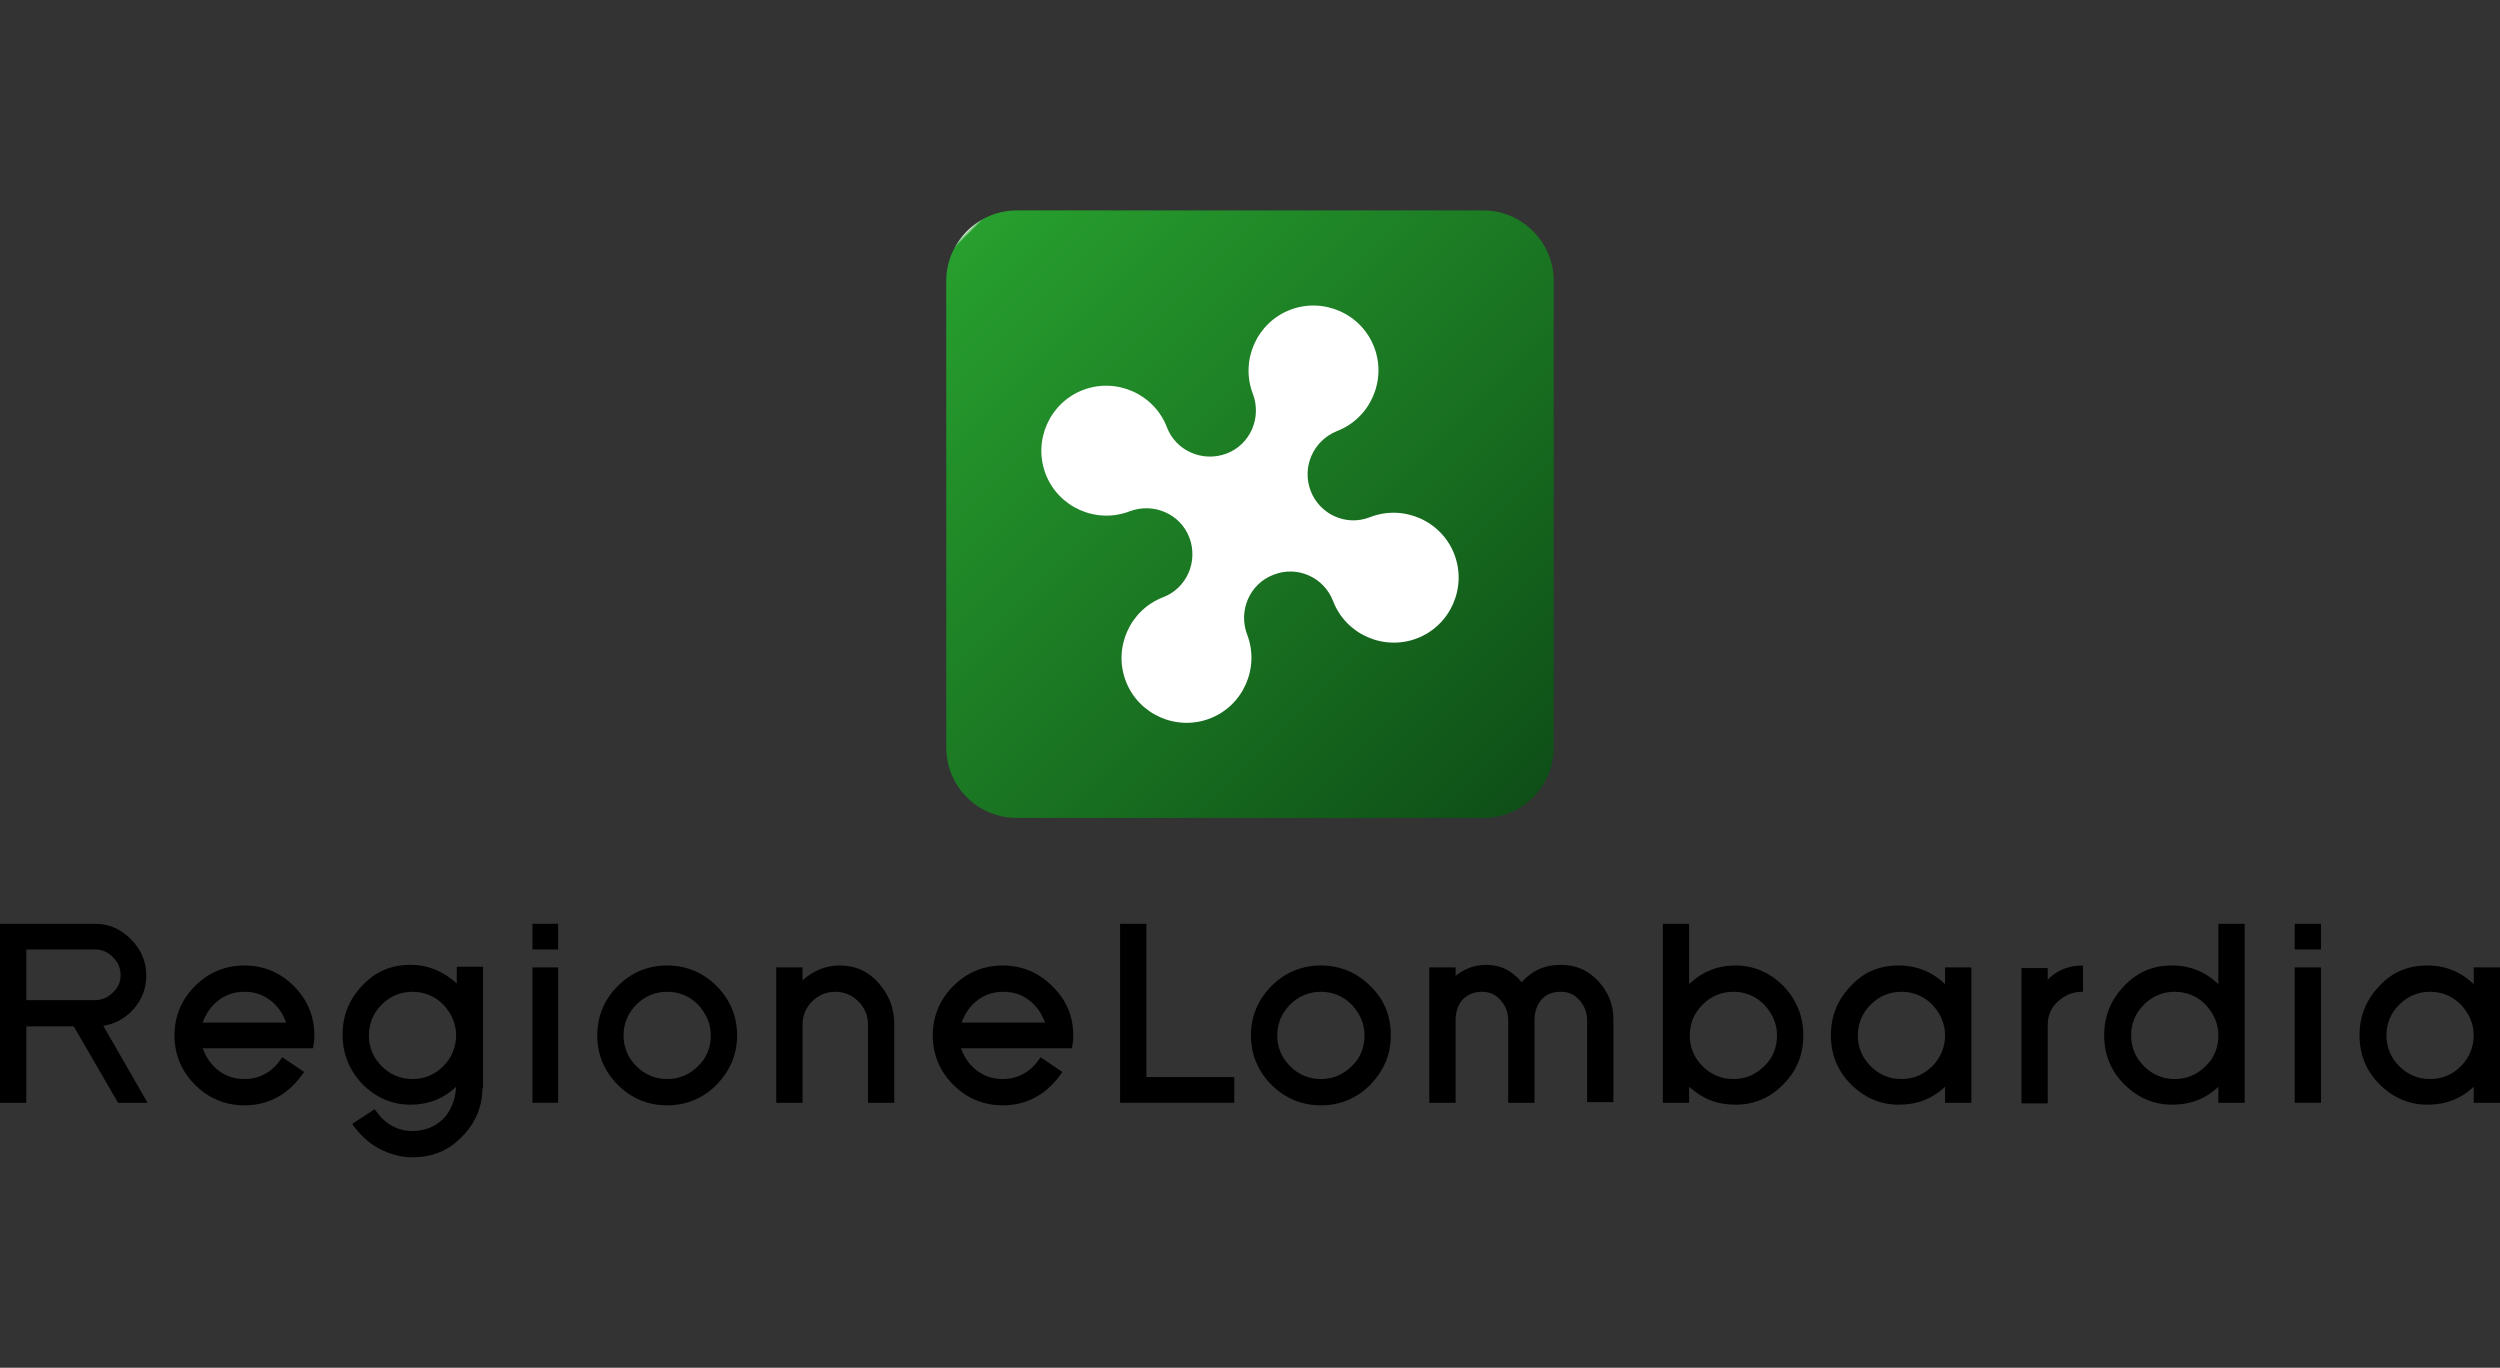
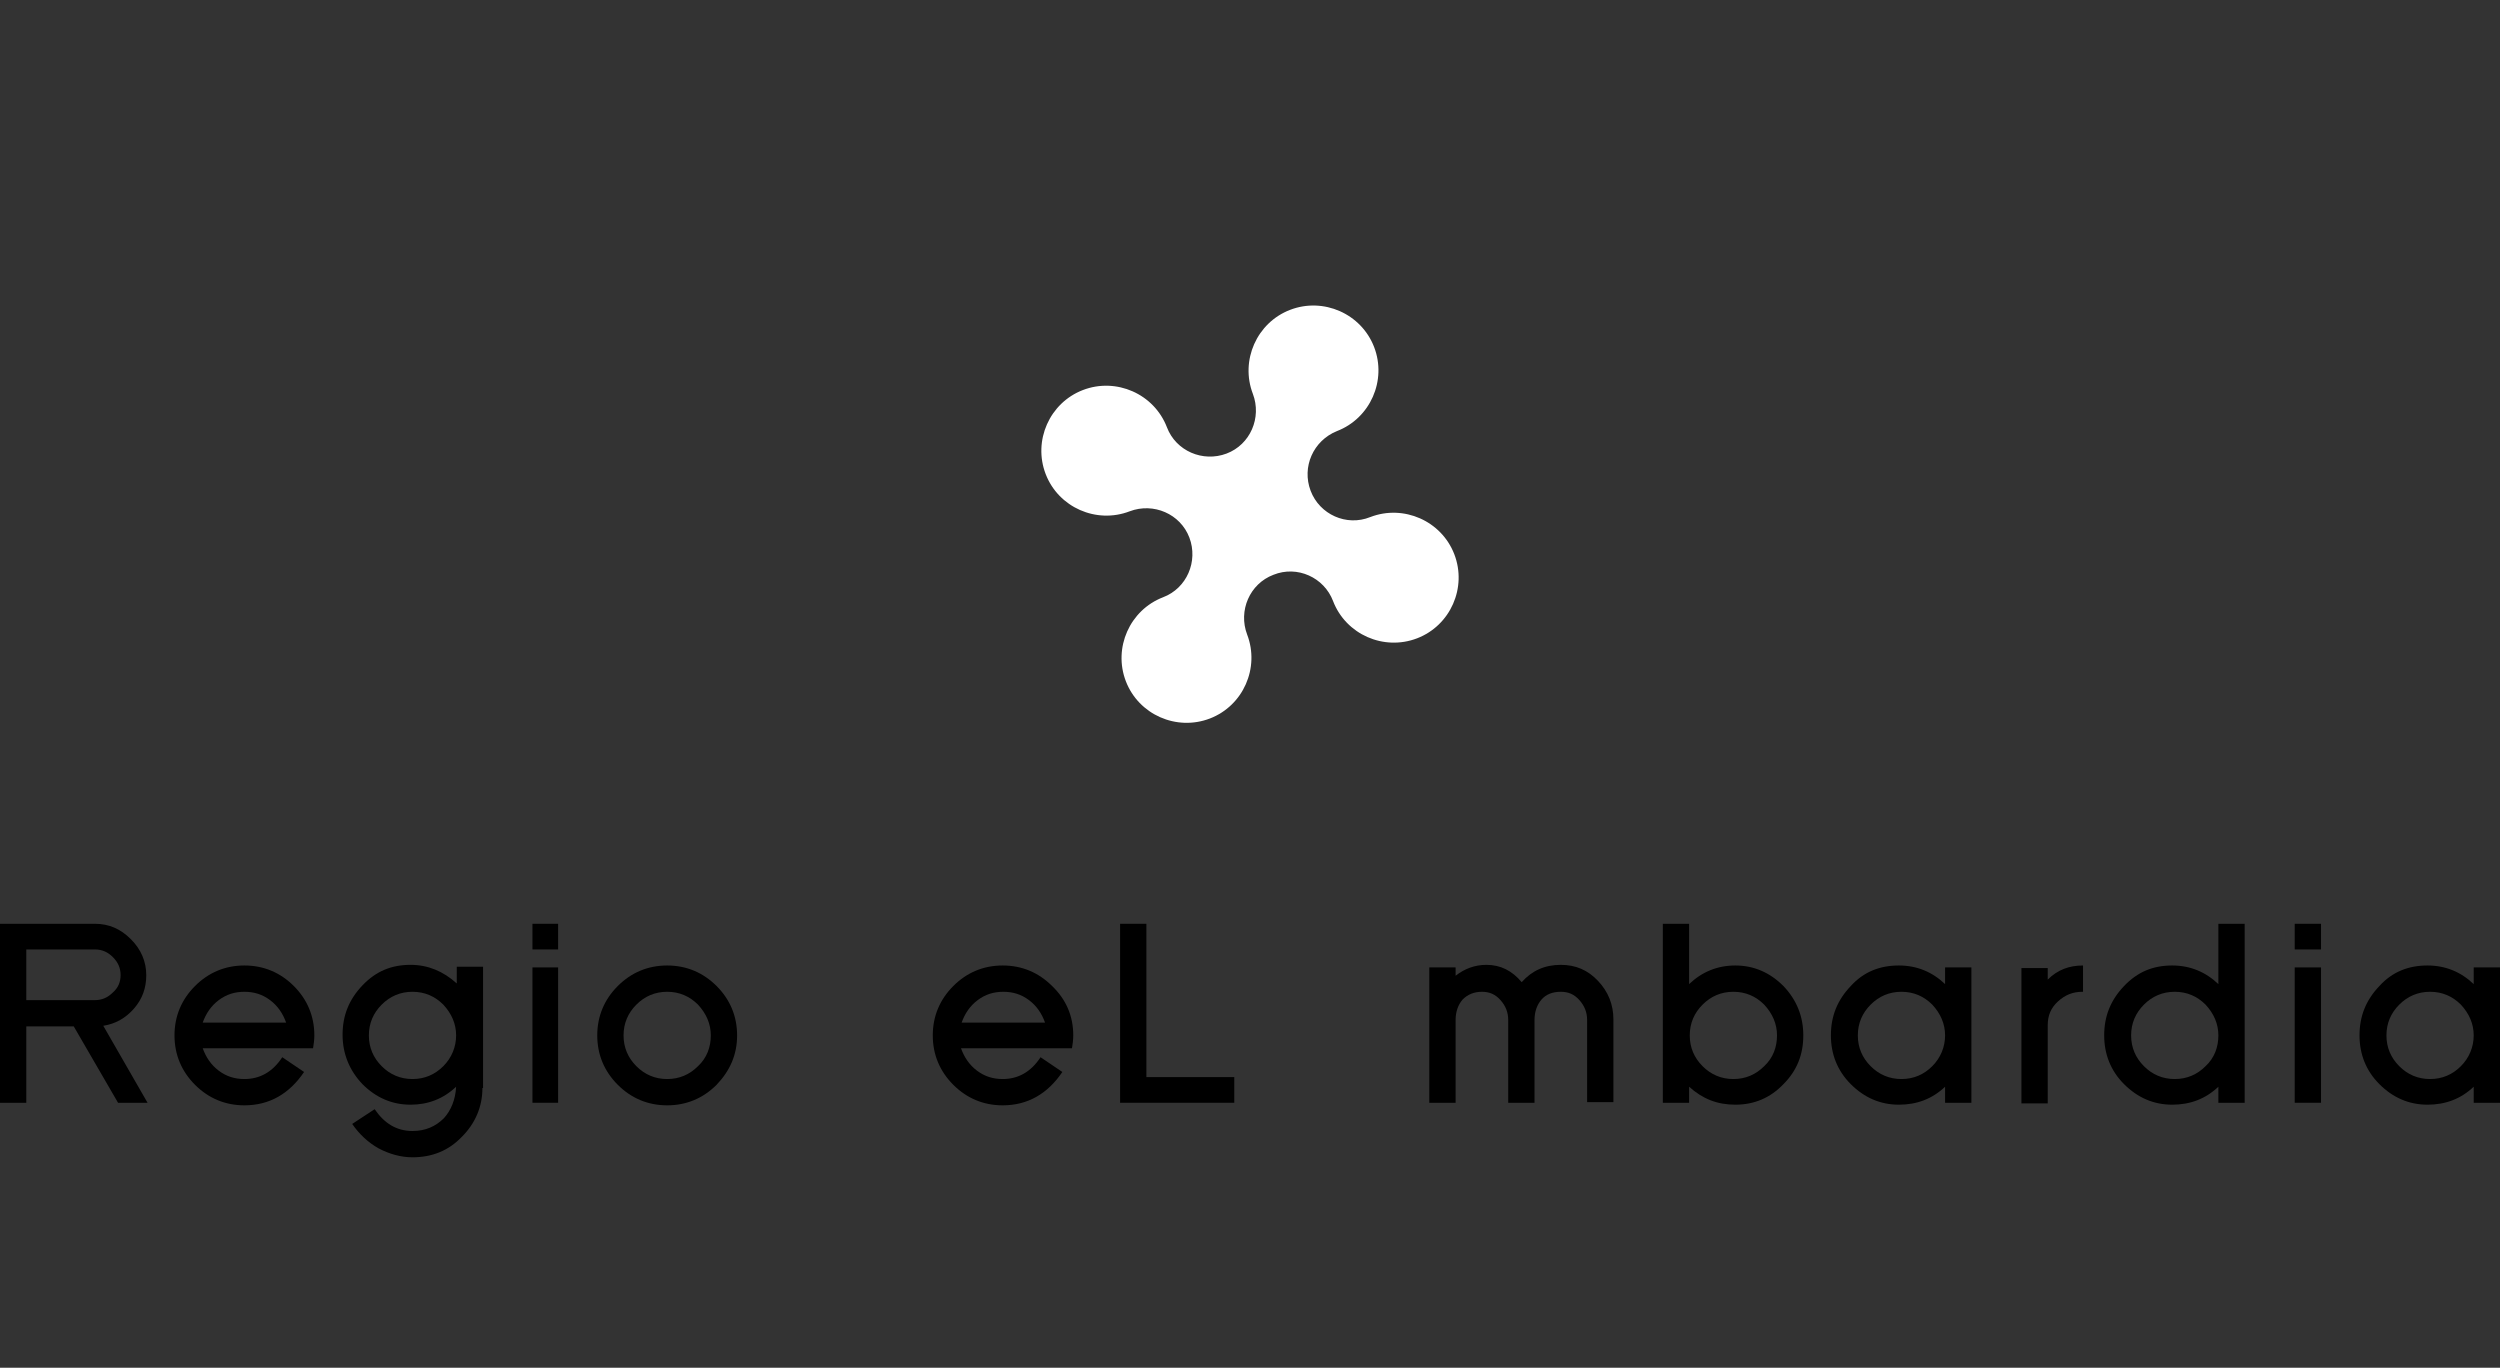
<svg xmlns="http://www.w3.org/2000/svg" version="1.1" id="Livello_1" x="0px" y="0px" viewBox="0 0 389.7 213.2" style="enable-background:new 0 0 389.7 213.2;" xml:space="preserve">
  <rect x="0" y="0" width="389.7" height="213.2" fill="#333333" stroke="none" />
  <style type="text/css">
	.st0{fill:url(#SVGID_1_);}
	.st1{fill:#FFFFFF;}
</style>
  <g>
    <g>
      <linearGradient id="SVGID_1_" gradientUnits="userSpaceOnUse" x1="100.2" y1="2.361" x2="225.032" y2="2.361" gradientTransform="matrix(0.707 0.707 -0.707 0.707 81.517 -36.514)">
        <stop offset="0" style="stop-color:#279F2E" />
        <stop offset="0" style="stop-color:#FFFFFF" />
        <stop offset="4.633885e-03" style="stop-color:#279F2E" />
        <stop offset="1" style="stop-color:#0E4F17" />
      </linearGradient>
-       <path class="st0" d="M231.2,32.8c6.1,0,11,5,11,11v72.7c0,6.1-4.9,11-11,11h-72.7c-6.1,0-11-4.9-11-11V43.8c0-6,4.9-11,11-11    H231.2z" />
    </g>
    <path class="st1" d="M185.4,83.8c1.4,3.7-0.4,7.9-4.1,9.3c-5.2,2-7.8,7.9-5.8,13.1s7.9,7.8,13.1,5.8c5.2-2,7.8-7.9,5.8-13.1   c-1.4-3.7,0.4-7.9,4.1-9.3c3.7-1.5,7.9,0.4,9.3,4.1c2,5.2,7.9,7.8,13.1,5.8c5.2-2,7.8-7.9,5.8-13.1s-7.9-7.8-13.1-5.8   c-3.7,1.5-7.9-0.4-9.3-4.1c-1.4-3.7,0.4-7.8,4.1-9.3c5.2-2,7.8-7.9,5.8-13.1s-7.9-7.8-13.1-5.8c-5.2,2-7.8,7.9-5.8,13.1   c1.4,3.7-0.4,7.9-4.1,9.3c-3.7,1.4-7.9-0.4-9.3-4.1c-2-5.2-7.9-7.8-13.1-5.8c-5.2,2-7.8,7.9-5.8,13.1c2,5.2,7.9,7.8,13.1,5.8   C179.8,78.3,184,80.1,185.4,83.8" />
    <path d="M18.8,152c0-1.1-0.4-2-1.2-2.8c-0.8-0.8-1.7-1.2-2.8-1.2H4.1v7.9h10.7c1.1,0,2-0.4,2.8-1.2C18.4,154,18.8,153.1,18.8,152    M18.4,171.9L11.5,160H4.1v11.9H0V144h14.8c2.2,0,4,0.8,5.6,2.4c1.6,1.6,2.4,3.5,2.4,5.6c0,2-0.6,3.7-1.9,5.2s-2.9,2.4-4.8,2.7   l6.9,12H18.4z" />
    <path d="M44.6,159.4c-0.5-1.4-1.3-2.6-2.5-3.5s-2.5-1.3-4-1.3s-2.8,0.4-4,1.3c-1.2,0.9-2,2.1-2.5,3.5H44.6z M49,161.4   c0,0.7-0.1,1.4-0.2,2H31.6c0.5,1.4,1.3,2.6,2.5,3.5c1.2,0.9,2.5,1.3,4,1.3c2.4,0,4.4-1.1,5.9-3.4l3.4,2.3c-2.3,3.4-5.4,5.2-9.3,5.2   c-3,0-5.6-1.1-7.7-3.2c-2.1-2.1-3.2-4.7-3.2-7.7s1.1-5.6,3.2-7.7c2.1-2.1,4.7-3.2,7.7-3.2s5.6,1.1,7.7,3.2   C47.9,155.8,49,158.4,49,161.4" />
    <path d="M71.1,161.4c0-1.8-0.7-3.4-2-4.8c-1.3-1.3-2.9-2-4.8-2s-3.5,0.7-4.8,2s-2,2.9-2,4.8c0,1.9,0.7,3.5,2,4.8s2.9,2,4.8,2   c1.9,0,3.5-0.7,4.8-2S71.1,163.2,71.1,161.4 M75.2,169.6c0,2.9-1.1,5.5-3.2,7.6c-2.1,2.2-4.7,3.2-7.7,3.2c-1.8,0-3.6-0.5-5.3-1.4   c-1.6-0.9-3-2.2-4.1-3.8l3.5-2.3c1.5,2.2,3.4,3.4,5.9,3.4c2,0,3.6-0.7,4.9-2c1.1-1.2,1.8-2.9,1.9-4.9c-2,1.9-4.4,2.8-7.1,2.8   c-2.9,0-5.4-1.1-7.5-3.2c-2-2.1-3.1-4.7-3.1-7.7s1-5.5,3.1-7.7s4.5-3.2,7.5-3.2c2.7,0,5.1,1,7.2,2.9v-2.6h4.1v18.9H75.2z" />
    <path d="M83,150.8h4v21.1h-4V150.8z M83,144h4v4h-4V144z" />
    <path d="M110.8,161.4c0-1.8-0.7-3.4-2-4.8c-1.3-1.3-2.9-2-4.8-2s-3.5,0.7-4.8,2s-2,2.9-2,4.8c0,1.9,0.7,3.5,2,4.8s2.9,2,4.8,2   s3.5-0.7,4.8-2C110.2,164.9,110.8,163.2,110.8,161.4 M114.9,161.4c0,3-1.1,5.5-3.2,7.7c-2.1,2.1-4.7,3.2-7.7,3.2s-5.6-1.1-7.7-3.2   c-2.1-2.1-3.2-4.7-3.2-7.7s1.1-5.6,3.2-7.7c2.1-2.1,4.7-3.2,7.7-3.2s5.6,1.1,7.7,3.2C113.8,155.8,114.9,158.4,114.9,161.4" />
-     <path d="M135.3,171.9v-12.2c0-1.4-0.5-2.6-1.5-3.6s-2.2-1.5-3.6-1.5c-1.4,0-2.6,0.5-3.6,1.5s-1.5,2.2-1.5,3.6v12.2H121v-21.1h4.1v2   c1.7-1.5,3.6-2.3,5.8-2.3c2.4,0,4.5,0.9,6.1,2.8c1.6,1.8,2.4,3.9,2.4,6.4v12.2L135.3,171.9L135.3,171.9z" />
    <path d="M162.9,159.4c-0.5-1.4-1.3-2.6-2.5-3.5s-2.5-1.3-4-1.3s-2.8,0.4-4,1.3c-1.2,0.9-2,2.1-2.5,3.5H162.9z M167.3,161.4   c0,0.7-0.1,1.4-0.2,2h-17.3c0.5,1.4,1.3,2.6,2.5,3.5s2.5,1.3,4,1.3c2.4,0,4.4-1.1,5.9-3.4l3.4,2.3c-2.3,3.4-5.4,5.2-9.3,5.2   c-3,0-5.6-1.1-7.7-3.2c-2.1-2.1-3.2-4.7-3.2-7.7s1.1-5.6,3.2-7.7c2.1-2.1,4.7-3.2,7.7-3.2s5.6,1.1,7.7,3.2   C166.2,155.8,167.3,158.4,167.3,161.4" />
    <polygon points="174.6,171.9 174.6,144 178.7,144 178.7,167.9 192.4,167.9 192.4,171.9  " />
-     <path d="M212.7,161.4c0-1.8-0.7-3.4-2-4.8c-1.3-1.3-2.9-2-4.8-2c-1.9,0-3.5,0.7-4.8,2s-2,2.9-2,4.8c0,1.9,0.7,3.5,2,4.8   s2.9,2,4.8,2c1.9,0,3.5-0.7,4.8-2C212.1,164.9,212.7,163.2,212.7,161.4 M216.8,161.4c0,3-1.1,5.5-3.2,7.7c-2.1,2.1-4.7,3.2-7.7,3.2   s-5.6-1.1-7.7-3.2c-2.1-2.1-3.2-4.7-3.2-7.7s1.1-5.6,3.2-7.7c2.1-2.1,4.7-3.2,7.7-3.2s5.6,1.1,7.7,3.2   C215.8,155.8,216.8,158.4,216.8,161.4" />
    <path d="M247.4,171.9V159c0-1.2-0.4-2.2-1.2-3.1c-0.8-0.9-1.7-1.3-2.9-1.3c-1.3,0-2.3,0.4-3,1.2s-1.1,1.9-1.1,3.2v12.9h-4.1V159   c0-1.2-0.4-2.2-1.2-3.1c-0.8-0.9-1.7-1.3-2.9-1.3s-2.2,0.4-3,1.2c-0.7,0.8-1.1,1.9-1.1,3.2v12.9h-4.1v-21.1h4.1v1.3   c1.4-1.1,3-1.7,4.8-1.7c2.2,0,4,0.9,5.5,2.7c1.6-1.8,3.6-2.7,6.1-2.7c2.3,0,4.2,0.8,5.8,2.5s2.4,3.7,2.4,6v12.9h-4.1V171.9z" />
    <path d="M277,161.4c0-1.8-0.7-3.4-2-4.8c-1.3-1.3-2.9-2-4.8-2s-3.5,0.7-4.8,2s-2,2.9-2,4.8c0,1.9,0.7,3.5,2,4.8s2.9,2,4.8,2   s3.5-0.7,4.8-2C276.4,164.9,277,163.2,277,161.4 M281.1,161.4c0,3-1,5.5-3.1,7.6c-2,2.1-4.5,3.2-7.5,3.2c-2.8,0-5.1-0.9-7.2-2.8   v2.5h-4.1V144h4.1v9.4c2-1.9,4.4-2.9,7.2-2.9c2.9,0,5.4,1.1,7.5,3.2C280.1,155.9,281.1,158.5,281.1,161.4" />
    <path d="M303.2,161.4c0-1.8-0.7-3.4-2-4.8c-1.3-1.3-2.9-2-4.8-2s-3.5,0.7-4.8,2s-2,2.9-2,4.8c0,1.9,0.7,3.5,2,4.8s2.9,2,4.8,2   s3.5-0.7,4.8-2S303.2,163.2,303.2,161.4 M303.2,171.9v-2.5c-2,1.9-4.4,2.8-7.2,2.8c-2.9,0-5.4-1.1-7.5-3.2   c-2.1-2.1-3.1-4.7-3.1-7.6c0-3,1-5.5,3.1-7.7c2-2.2,4.5-3.2,7.5-3.2c2.8,0,5.2,1,7.2,2.9v-2.6h4.1v21.1H303.2z" />
    <path d="M324.6,154.6c-1.5,0-2.7,0.5-3.8,1.5c-1.1,1-1.6,2.2-1.6,3.7V172h-4.1v-21.1h4.1v1.8c1.5-1.5,3.3-2.2,5.5-2.2v4.1H324.6z" />
    <path d="M345.8,161.4c0-1.8-0.7-3.4-2-4.8c-1.3-1.3-2.9-2-4.8-2s-3.5,0.7-4.8,2s-2,2.9-2,4.8c0,1.9,0.7,3.5,2,4.8s2.9,2,4.8,2   s3.5-0.7,4.8-2C345.2,164.9,345.8,163.2,345.8,161.4 M345.8,171.9v-2.5c-2,1.9-4.4,2.8-7.2,2.8c-2.9,0-5.4-1.1-7.5-3.2   c-2.1-2.1-3.1-4.7-3.1-7.6c0-3,1-5.5,3.1-7.7s4.5-3.2,7.5-3.2c2.8,0,5.2,1,7.2,2.9V144h4.1v27.9H345.8z" />
    <path d="M357.7,150.8h4.1v21.1h-4.1V150.8z M357.7,144h4.1v4h-4.1V144z" />
    <path d="M385.6,161.4c0-1.8-0.7-3.4-2-4.8c-1.3-1.3-2.9-2-4.8-2s-3.5,0.7-4.8,2s-2,2.9-2,4.8c0,1.9,0.7,3.5,2,4.8s2.9,2,4.8,2   s3.5-0.7,4.8-2S385.6,163.2,385.6,161.4 M385.6,171.9v-2.5c-2,1.9-4.4,2.8-7.2,2.8c-2.9,0-5.4-1.1-7.5-3.2   c-2.1-2.1-3.1-4.7-3.1-7.6c0-3,1-5.5,3.1-7.7c2-2.2,4.5-3.2,7.5-3.2c2.8,0,5.2,1,7.2,2.9v-2.6h4.1v21.1H385.6z" />
  </g>
</svg>